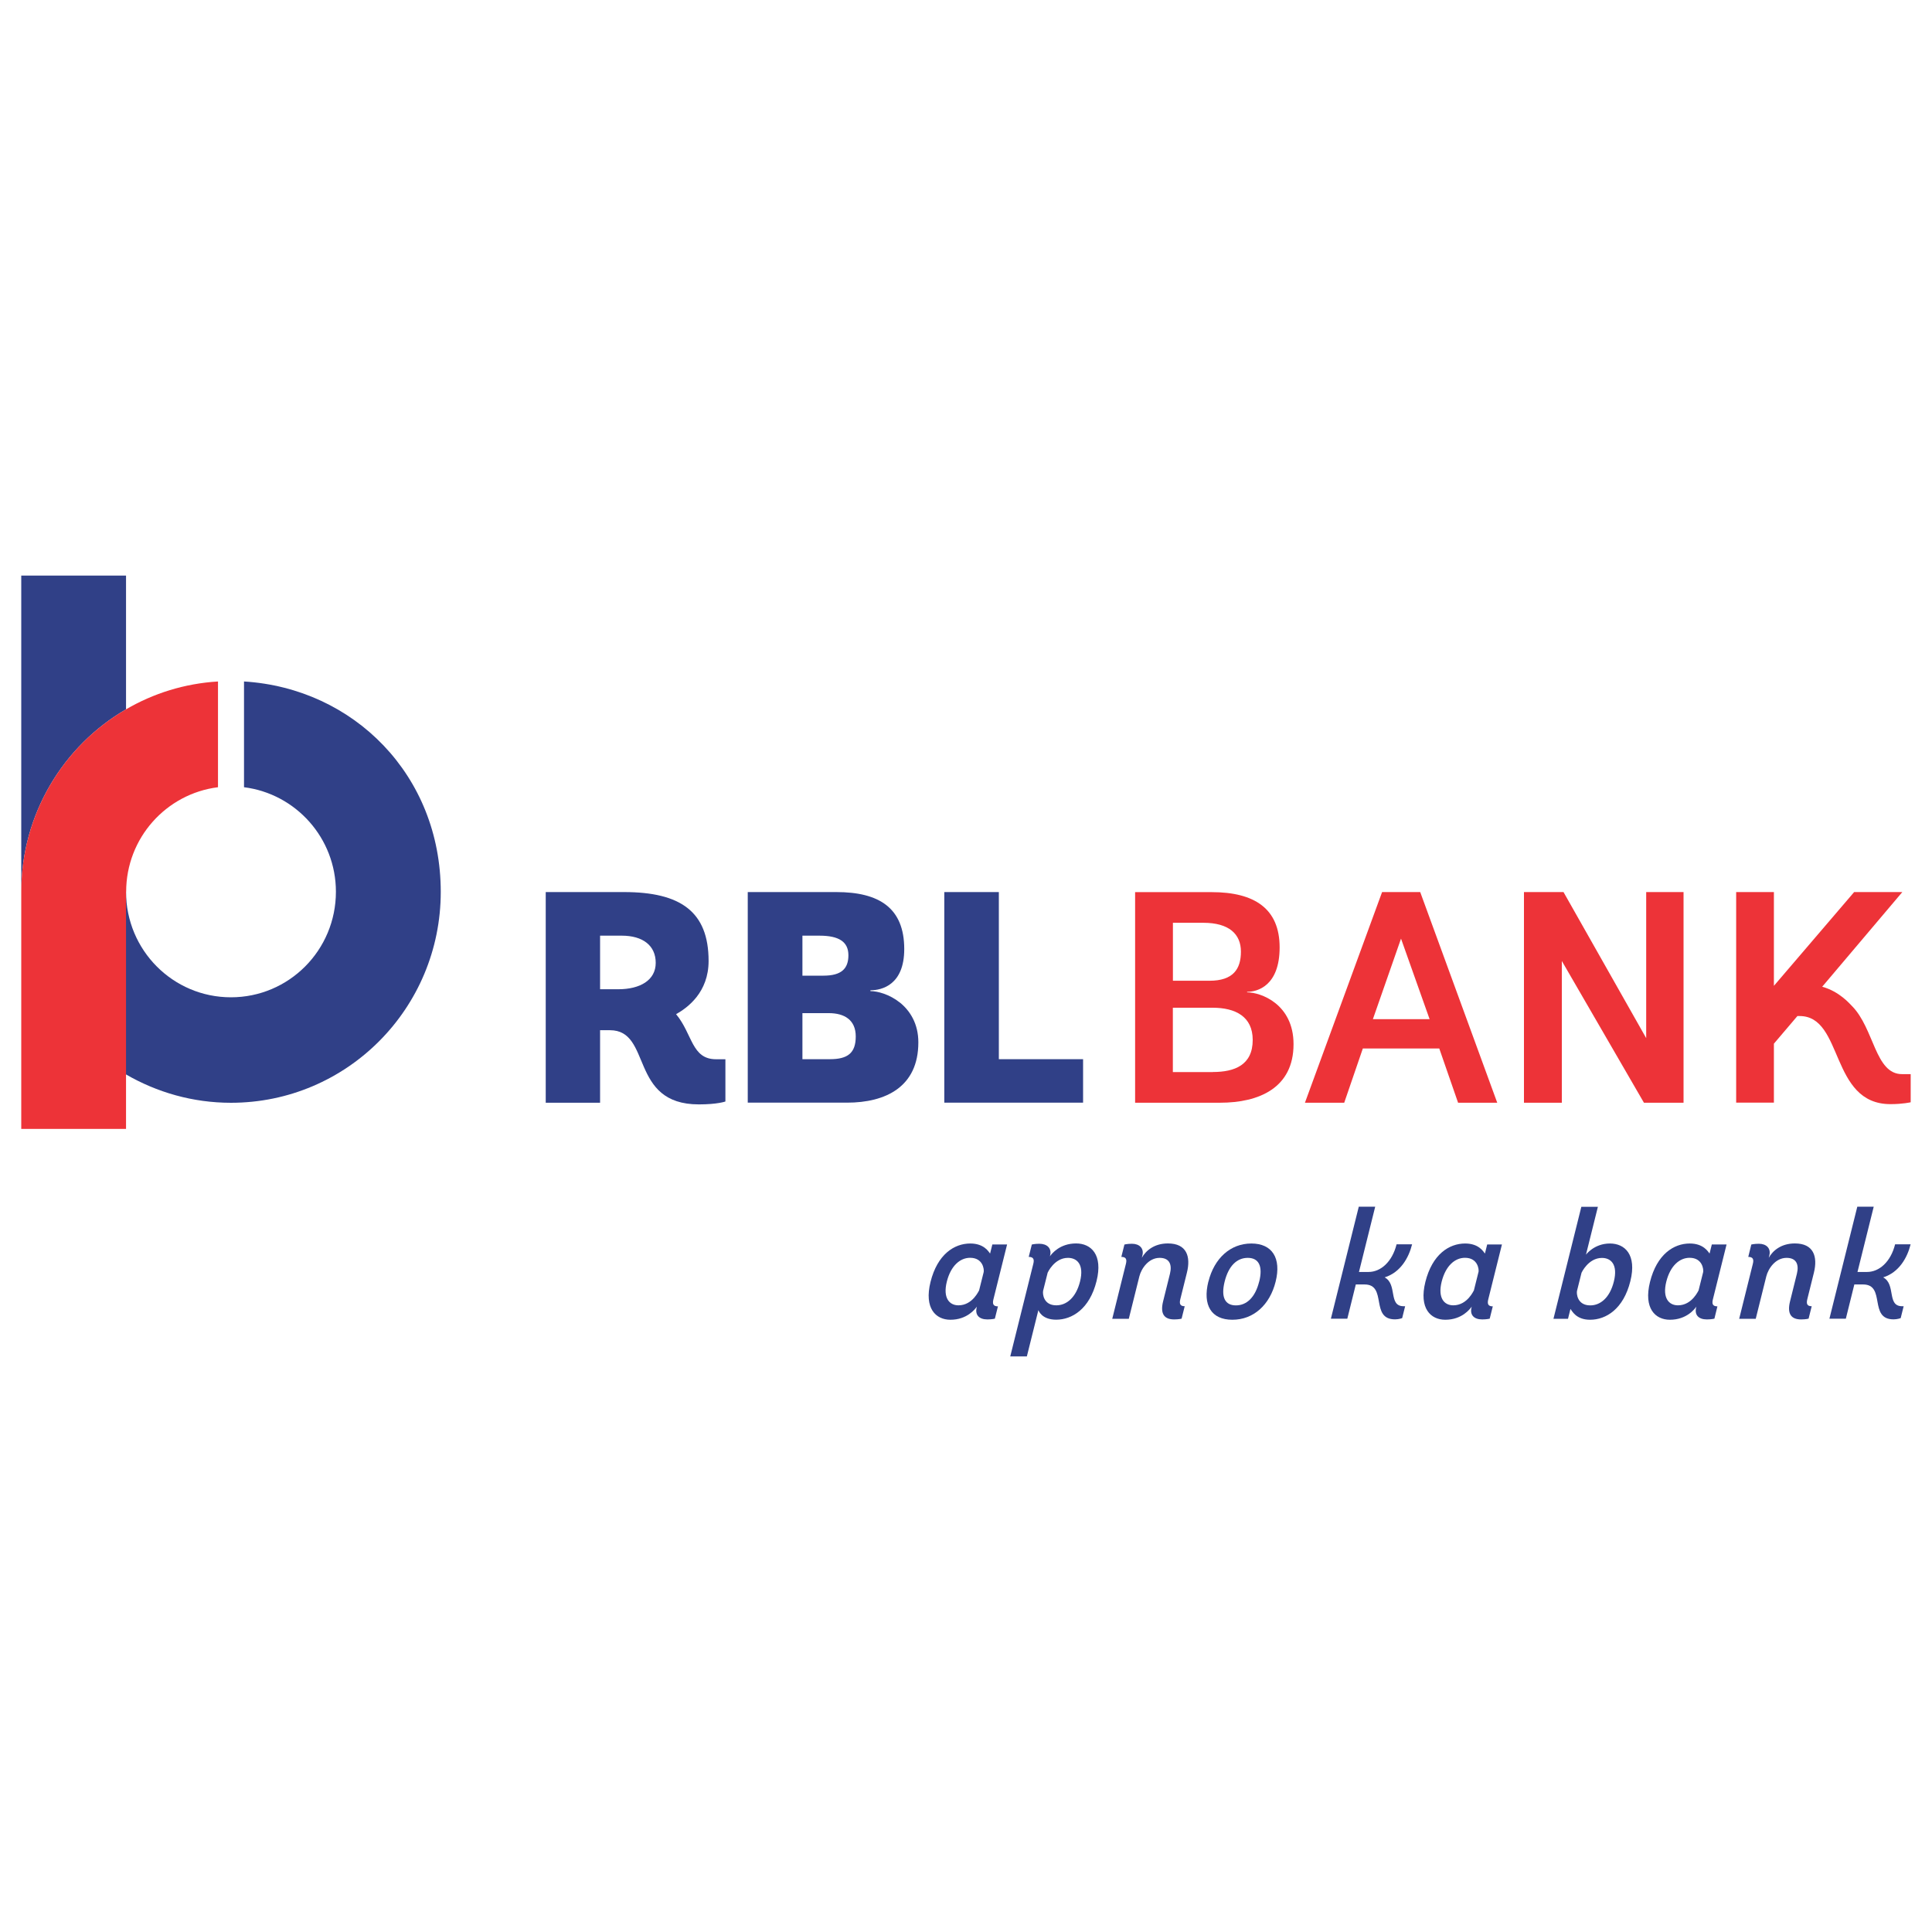
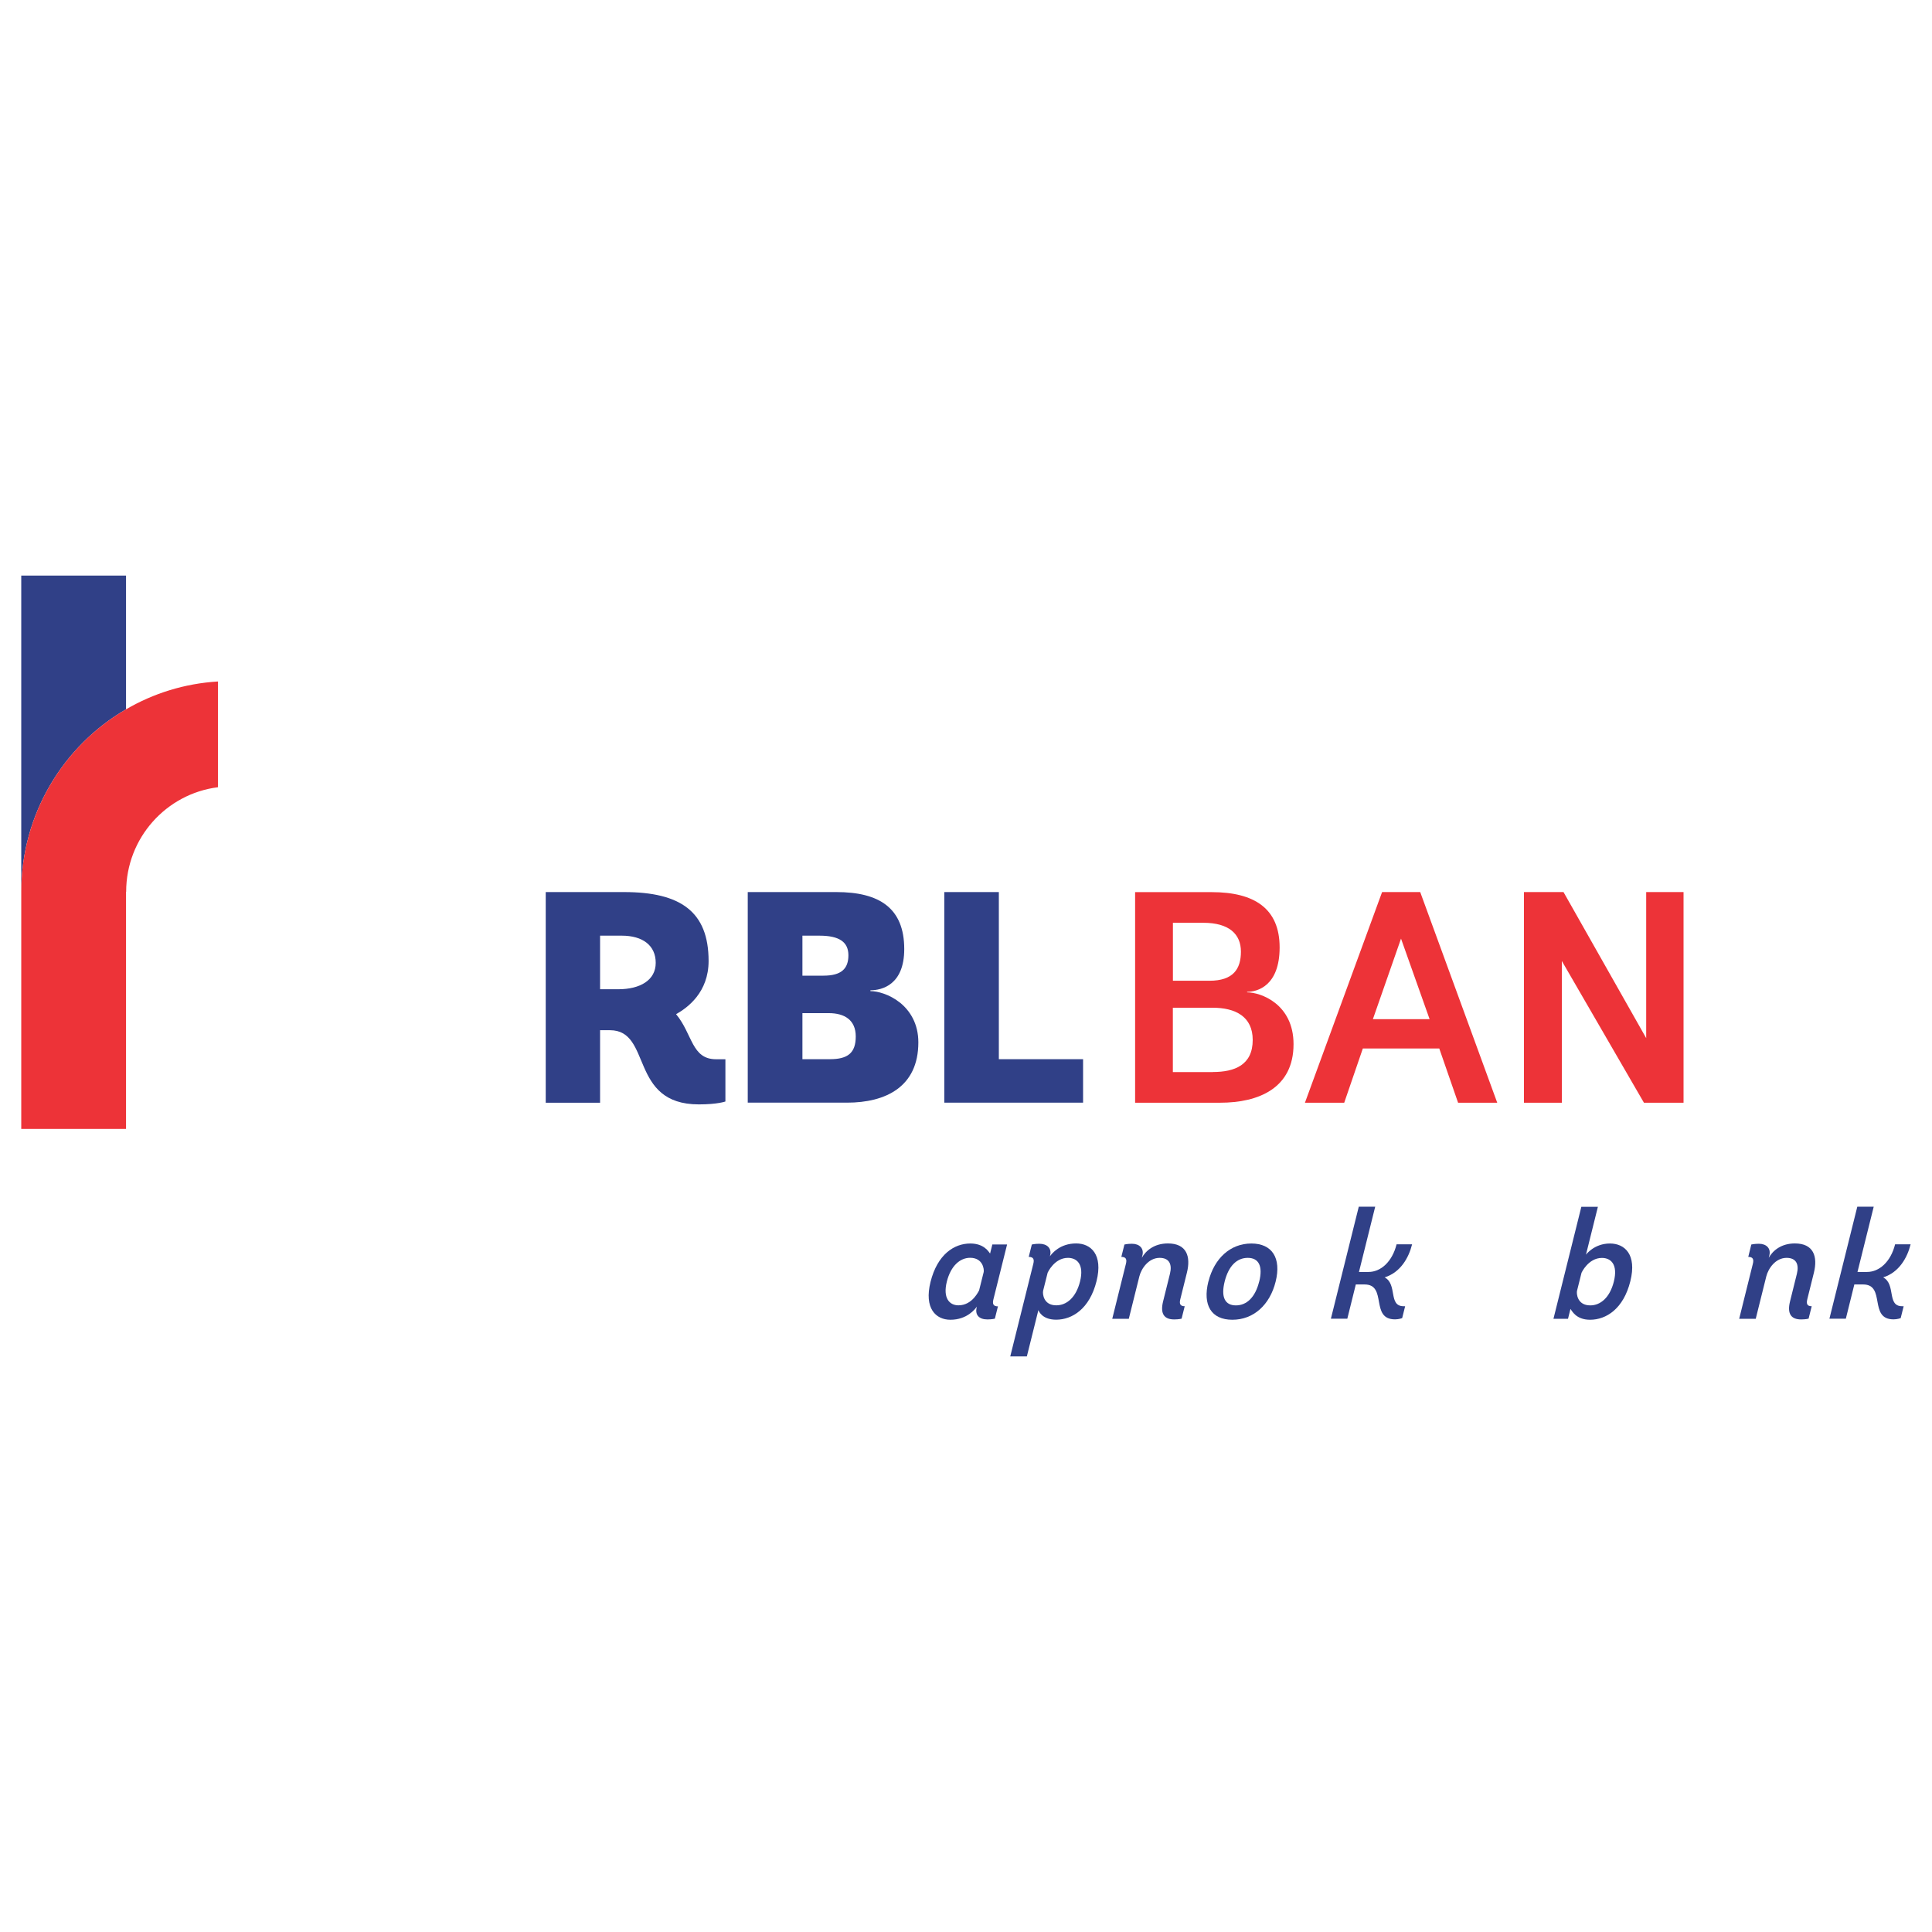
<svg xmlns="http://www.w3.org/2000/svg" id="Layer_1" viewBox="0 0 300 300">
  <defs>
    <style>.cls-1{fill:#ed3338;}.cls-1,.cls-2{fill-rule:evenodd;stroke-width:0px;}.cls-2{fill:#304087;}</style>
  </defs>
  <path class="cls-2" d="M96,153.61c3.39,0,5.82-1.4,5.82-4.1s-2.02-4.22-5.27-4.22h-3.37v8.32h2.82ZM112.64,171.04s-1.22.45-4.12.45c-10.88,0-7.22-11.52-13.81-11.52h-1.53v11.26h-8.44v-32.71h12.15c8.75,0,13.14,3.01,13.14,10.7,0,4.87-3.26,7.26-5.05,8.26,2.59,3.13,2.39,7,6.22,7h1.44v6.57Z" />
  <path class="cls-2" d="M128.87,164.47c2.77,0,4.01-.96,4.01-3.53s-1.76-3.62-4.19-3.62h-4.09v7.15h4.27ZM127.87,151.5c2.79,0,3.87-1.09,3.87-3.17s-1.46-3.04-4.48-3.04h-2.66v6.21h3.27ZM139.73,155.67c1.58,1.28,2.87,3.28,2.87,6.19,0,6.91-5.07,9.36-11.08,9.36h-15.41v-32.7h13.76c6.65,0,10.54,2.47,10.54,8.85,0,5.57-3.48,6.4-5.25,6.4v.13c1.11,0,2.97.5,4.56,1.77Z" />
  <path class="cls-2" d="M146.63,171.23v-32.71h8.47v25.95h13.08v6.75h-21.55Z" />
  <path class="cls-1" d="M188.34,166.46c3.36,0,6.18-1.07,6.18-4.98,0-3.63-2.68-5-6.22-5h-6.18v9.99h6.22ZM187.81,152.29c3.67,0,4.88-1.81,4.88-4.52s-1.83-4.48-5.83-4.48h-4.73v9h5.68ZM176.26,171.23v-32.7h11.89c6.67,0,10.55,2.58,10.55,8.58s-3.48,6.9-5.05,6.9v.08c2.12,0,7.21,1.81,7.21,8.05,0,6.81-5.39,9.09-11.41,9.09h-13.18Z" />
  <path class="cls-1" d="M213.18,158.26h8.81l-4.44-12.51-4.37,12.51ZM223.51,162.81h-11.89l-2.89,8.42h-6.1l11.98-32.71h5.92l11.96,32.71h-6.08l-2.92-8.42Z" />
  <path class="cls-1" d="M255.27,171.23l-12.75-22.01v22.01h-5.88v-32.71h6.14l12.84,22.68v-22.68h5.8v32.71h-6.15Z" />
-   <path class="cls-1" d="M295.34,166.79c-4.19,0-4.29-7.06-7.77-10.58-.32-.31-1.93-2.25-4.62-2.99l12.44-14.7h-7.48l-12.46,14.56v-14.56h-5.86v32.7h5.86v-9.16l3.65-4.29h.34c6.88,0,4.66,13.68,14.12,13.68,1.91,0,3.13-.29,3.13-.29v-4.37h-1.36Z" />
  <path class="cls-2" d="M19.57,110.14v-20.76H3.3v49.11c0-12.09,6.55-22.7,16.27-28.35Z" />
-   <path class="cls-2" d="M37.89,105.82v16.42c8.04,1.01,14.27,7.89,14.27,16.23,0,9.07-7.29,16.39-16.3,16.39s-16.29-7.32-16.29-16.39h-.02v28.36c4.8,2.78,10.37,4.41,16.31,4.41,18,0,32.58-14.65,32.58-32.75s-13.5-31.62-30.55-32.67Z" />
  <path class="cls-1" d="M19.57,110.14c-9.72,5.65-16.27,16.26-16.27,28.35v36.81h16.27v-36.83h.02c0-8.34,6.22-15.22,14.26-16.23v-16.42c-5.18.31-10.04,1.85-14.27,4.32Z" />
  <path class="cls-2" d="M152.75,197.47c.07-.36-.11-2.16-2.11-2.16-1.53,0-2.99,1.2-3.62,3.71-.63,2.54.4,3.67,1.81,3.67,2.24,0,3.19-2.37,3.2-2.3l.73-2.92ZM154.49,204.76s-.46.12-1.17.12c-1.29,0-1.95-.7-1.66-1.87l.03-.12c-.26.36-1.51,2.04-4.11,2.04-2.27,0-4.11-1.77-3.09-5.87,1.07-4.29,3.68-5.97,6.18-5.97,2.15,0,2.85,1.29,3.07,1.56l.35-1.41h2.29l-2.12,8.51c-.17.69-.06,1.1.7,1.1l-.48,1.92Z" />
  <path class="cls-2" d="M161.97,200.49c-.08.41.05,2.2,2.05,2.2,1.6,0,3.06-1.2,3.69-3.71.66-2.66-.49-3.66-1.88-3.66-2.12,0-3.15,2.3-3.15,2.3l-.72,2.87ZM156.87,210.63l3.58-14.38c.17-.67.05-1.08-.71-1.08l.48-1.92s.43-.12,1.17-.12c1.19,0,1.95.69,1.67,1.82l-.04.14c.33-.46,1.57-2.01,4.08-2.01,2.31,0,4.2,1.73,3.17,5.85-1.07,4.31-3.78,5.99-6.28,5.99-2.29,0-2.75-1.49-2.75-1.49l-1.79,7.19h-2.57Z" />
  <path class="cls-2" d="M183.49,204.76s-.44.12-1.17.12c-1.53,0-2.19-.86-1.72-2.78l1.07-4.31c.36-1.46-.1-2.47-1.6-2.47-1.72,0-2.84,1.65-3.15,2.87l-1.64,6.59h-2.57l2.12-8.53c.17-.67.05-1.08-.71-1.08l.48-1.92s.43-.12,1.17-.12c1.17,0,1.9.72,1.62,1.82l-.09.36c.64-1.13,1.94-2.23,4.06-2.23,2.91,0,3.57,2.04,2.94,4.55l-1.02,4.1c-.17.69-.06,1.1.68,1.1l-.48,1.92Z" />
  <path class="cls-2" d="M195.53,199.01c.6-2.42-.08-3.69-1.78-3.69s-2.99,1.27-3.59,3.69c-.6,2.42.06,3.69,1.75,3.69s3.01-1.27,3.61-3.69ZM187.64,199.01c.91-3.64,3.43-5.92,6.67-5.92s4.68,2.28,3.77,5.92c-.9,3.62-3.43,5.92-6.72,5.92s-4.63-2.28-3.73-5.92Z" />
  <path class="cls-2" d="M217.72,204.68s-.5.19-1.1.19c-3.91,0-1.16-5.42-4.73-5.42h-1.36l-1.32,5.32h-2.55l4.33-17.39h2.55l-2.52,10.13h1.48c1.91,0,3.68-1.58,4.36-4.29h2.41c-.52,2.09-1.8,4.36-4.26,5.13,2.02,1.08.53,4.48,2.94,4.48h.24l-.46,1.84Z" />
-   <path class="cls-2" d="M229.59,197.47c.07-.36-.11-2.16-2.11-2.16-1.53,0-2.99,1.2-3.62,3.71-.63,2.54.4,3.67,1.8,3.67,2.24,0,3.19-2.37,3.2-2.3l.73-2.92ZM231.33,204.76s-.46.12-1.17.12c-1.29,0-1.95-.7-1.66-1.87l.03-.12c-.26.36-1.51,2.04-4.11,2.04-2.27,0-4.11-1.77-3.09-5.87,1.07-4.29,3.68-5.97,6.18-5.97,2.15,0,2.85,1.29,3.07,1.56l.35-1.41h2.29l-2.12,8.51c-.17.69-.06,1.1.7,1.1l-.48,1.92Z" />
  <path class="cls-2" d="M244.88,200.42c-.1.41,0,2.28,2.06,2.28,1.57,0,3.04-1.2,3.66-3.71.66-2.66-.47-3.66-1.85-3.66-2.12,0-3.17,2.3-3.17,2.3l-.7,2.8ZM241.22,204.78l4.33-17.39h2.57l-1.85,7.43s1.27-1.73,3.72-1.73c2.31,0,4.2,1.73,3.17,5.85-1.07,4.31-3.76,5.99-6.26,5.99-2.19,0-2.82-1.41-3.04-1.68l-.38,1.53h-2.26Z" />
-   <path class="cls-2" d="M264.47,197.47c.06-.36-.11-2.16-2.11-2.16-1.53,0-2.99,1.2-3.62,3.71-.63,2.54.4,3.67,1.81,3.67,2.24,0,3.19-2.37,3.2-2.3l.73-2.92ZM266.21,204.76s-.46.12-1.17.12c-1.29,0-1.95-.7-1.66-1.87l.03-.12c-.25.36-1.51,2.04-4.11,2.04-2.27,0-4.11-1.77-3.09-5.87,1.07-4.29,3.68-5.97,6.18-5.97,2.14,0,2.85,1.29,3.07,1.56l.35-1.41h2.29l-2.12,8.51c-.17.69-.06,1.1.7,1.1l-.47,1.92Z" />
  <path class="cls-2" d="M280.84,204.76s-.44.12-1.17.12c-1.53,0-2.19-.86-1.72-2.78l1.07-4.31c.36-1.46-.1-2.47-1.6-2.47-1.72,0-2.84,1.65-3.15,2.87l-1.64,6.59h-2.57l2.12-8.53c.17-.67.05-1.08-.71-1.08l.47-1.92s.44-.12,1.18-.12c1.17,0,1.9.72,1.62,1.82l-.09.36c.64-1.13,1.94-2.23,4.06-2.23,2.91,0,3.57,2.04,2.95,4.55l-1.02,4.1c-.17.69-.06,1.1.68,1.1l-.48,1.92Z" />
  <path class="cls-2" d="M295.13,204.68s-.5.19-1.1.19c-3.91,0-1.16-5.42-4.73-5.42h-1.36l-1.32,5.32h-2.55l4.33-17.39h2.55l-2.52,10.13h1.48c1.91,0,3.68-1.58,4.36-4.29h2.41c-.52,2.09-1.8,4.36-4.26,5.13,2.02,1.08.53,4.48,2.94,4.48h.24l-.46,1.84Z" />
</svg>